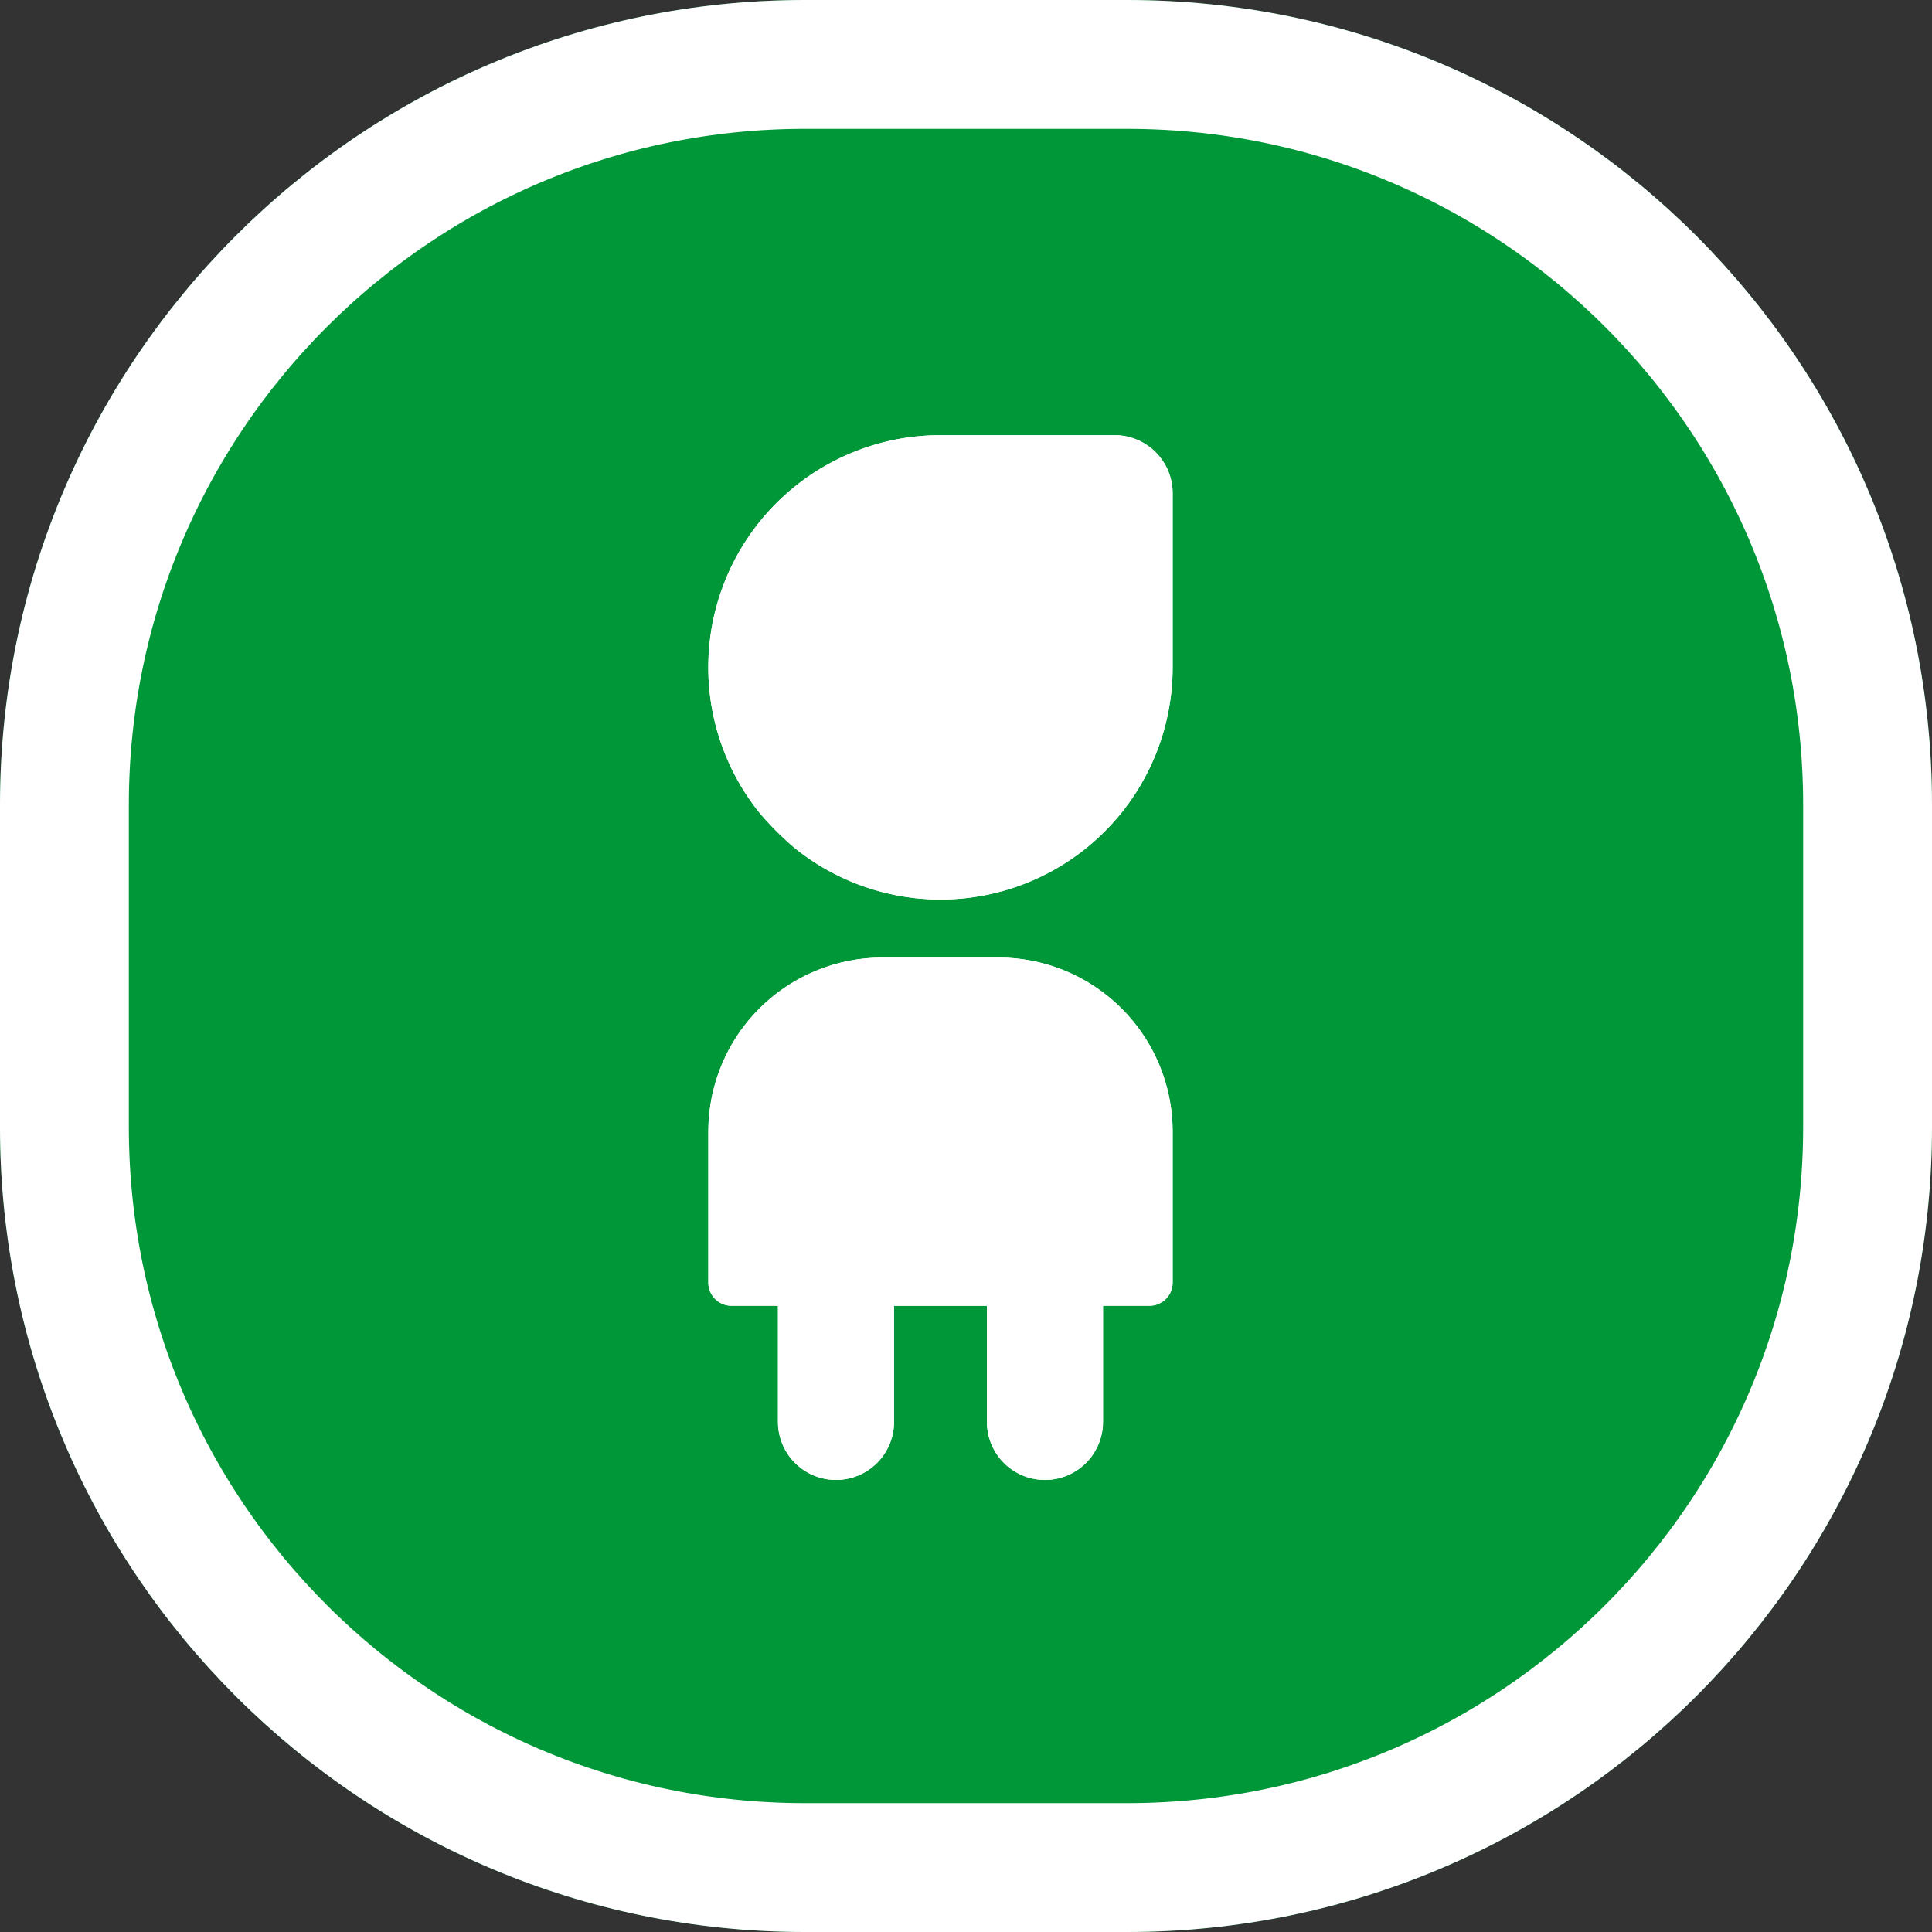
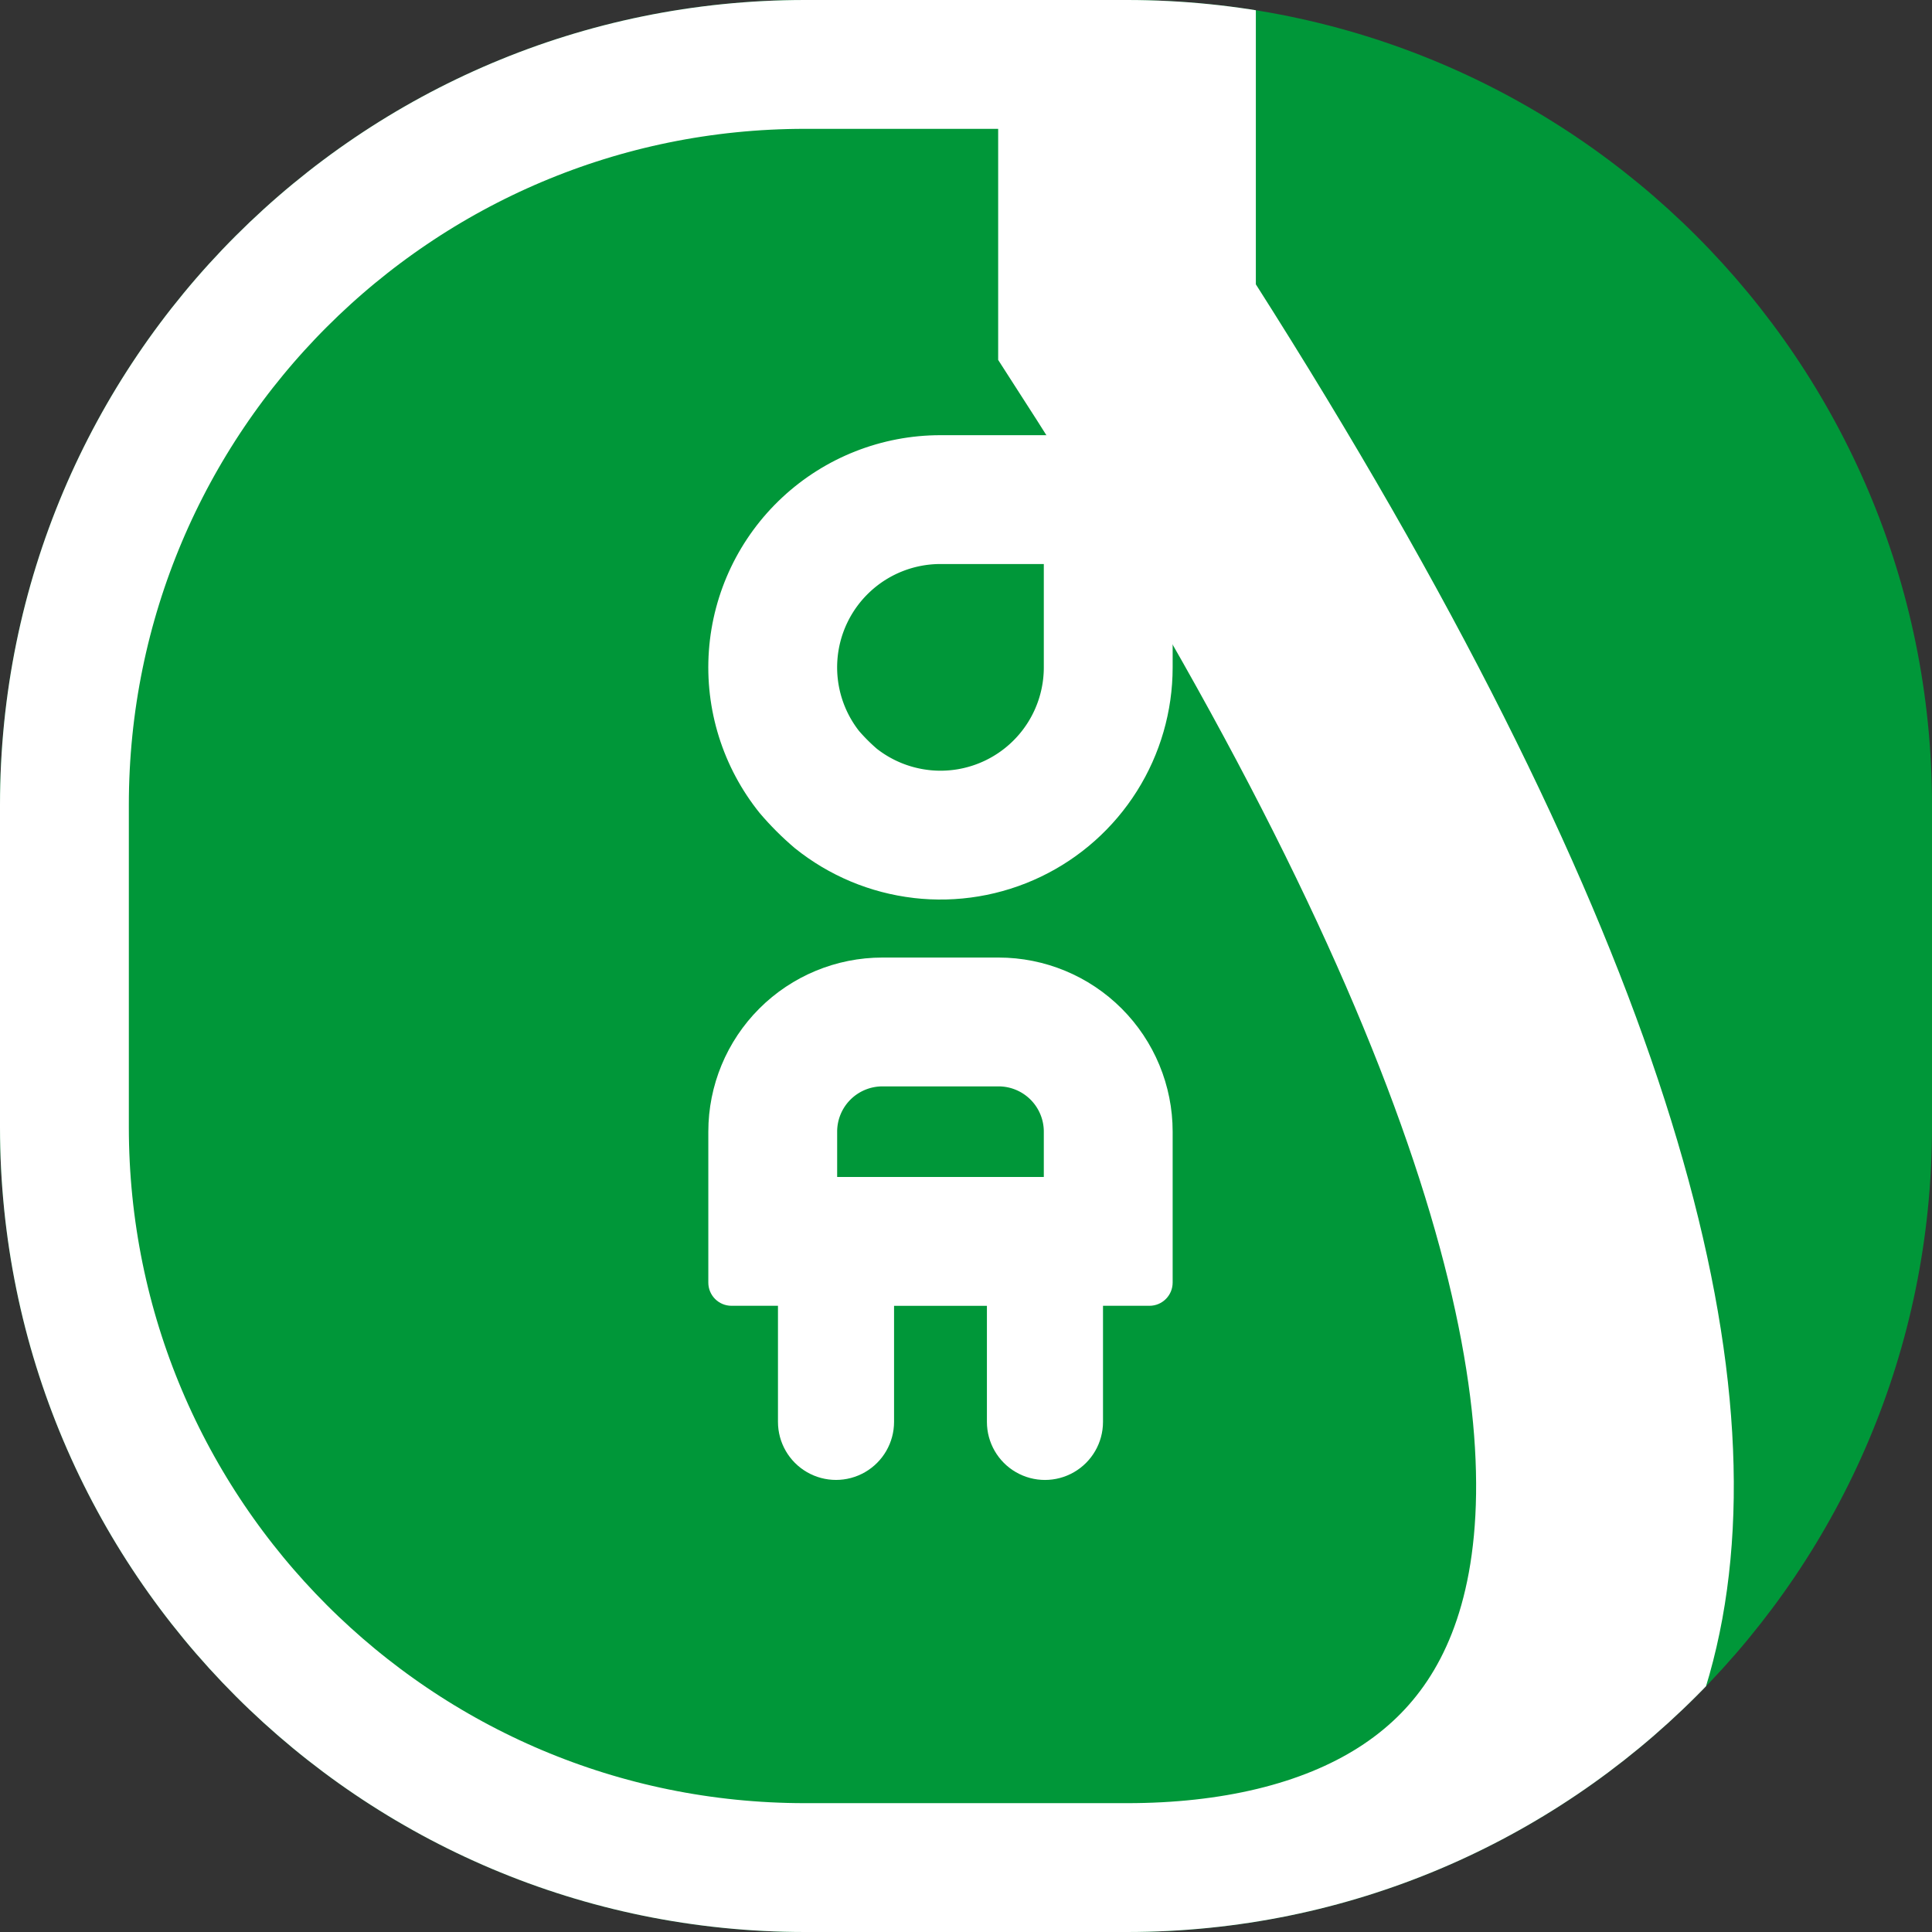
<svg xmlns="http://www.w3.org/2000/svg" width="80" height="80" viewBox="0 0 80 80">
  <rect x="0" y="0" width="80" height="80" fill="#333333" stroke="none" />
  <defs>
    <clipPath id="cbkva">
      <path fill="#fff" d="M0 33.333C0 14.923 14.924 0 33.333 0h13.334C65.077 0 80 14.924 80 33.333v13.334C80 65.077 65.076 80 46.667 80H33.333C14.923 80 0 65.076 0 46.667z" />
    </clipPath>
    <clipPath id="cbkvb">
      <path fill="#fff" d="M29.33 53.11c0 .53.43.96.961.96h1.923v4.807a2.403 2.403 0 0 0 4.807 0v-4.806h3.845v4.807a2.403 2.403 0 0 0 4.807 0V54.07h1.923c.531 0 .961-.43.961-.962V46.86a7.21 7.21 0 0 0-7.21-7.21H36.54a7.21 7.21 0 0 0-7.21 7.21z" />
    </clipPath>
    <clipPath id="cbkvc">
      <path fill="#fff" d="M37.833 37.183a9.614 9.614 0 0 1-4.92-2.062 12.567 12.567 0 0 1-1.457-1.456 9.614 9.614 0 0 1 7.486-15.645h7.212a2.404 2.404 0 0 1 2.403 2.404v7.21a9.614 9.614 0 0 1-10.724 9.55z" />
    </clipPath>
  </defs>
  <g>
    <g>
      <path fill="#009739" d="M0 33.333C0 14.923 14.924 0 33.333 0h13.334C65.077 0 80 14.924 80 33.333v13.334C80 65.077 65.076 80 46.667 80H33.333C14.923 80 0 65.076 0 46.667z" />
-       <path fill="none" stroke="#fff" stroke-miterlimit="20" stroke-width="10.67" d="M0 33.333C0 14.923 14.924 0 33.333 0h13.334C65.077 0 80 14.924 80 33.333v13.334C80 65.077 65.076 80 46.667 80H33.333C14.923 80 0 65.076 0 46.667z" clip-path="url(&quot;#cbkva&quot;)" />
+       <path fill="none" stroke="#fff" stroke-miterlimit="20" stroke-width="10.67" d="M0 33.333C0 14.923 14.924 0 33.333 0h13.334v13.334C80 65.077 65.076 80 46.667 80H33.333C14.923 80 0 65.076 0 46.667z" clip-path="url(&quot;#cbkva&quot;)" />
    </g>
    <g>
-       <path fill="#fff" d="M29.33 53.11c0 .53.43.96.961.96h1.923v4.807a2.403 2.403 0 0 0 4.807 0v-4.806h3.845v4.807a2.403 2.403 0 0 0 4.807 0V54.07h1.923c.531 0 .961-.43.961-.962V46.86a7.21 7.21 0 0 0-7.21-7.21H36.54a7.21 7.21 0 0 0-7.21 7.21z" />
      <path fill="none" stroke="#fff" stroke-miterlimit="20" stroke-width="10.67" d="M29.33 53.11c0 .53.43.96.961.96h1.923v4.807a2.403 2.403 0 0 0 4.807 0v-4.806 0h3.845v4.807a2.403 2.403 0 0 0 4.807 0V54.07v0h1.923c.531 0 .961-.43.961-.962V46.86a7.21 7.21 0 0 0-7.21-7.21H36.54a7.21 7.21 0 0 0-7.21 7.21z" clip-path="url(&quot;#cbkvb&quot;)" />
    </g>
    <g>
-       <path fill="#fff" d="M37.833 37.183a9.614 9.614 0 0 1-4.92-2.062 12.567 12.567 0 0 1-1.457-1.456 9.614 9.614 0 0 1 7.486-15.645h7.212a2.404 2.404 0 0 1 2.403 2.404v7.21a9.614 9.614 0 0 1-10.724 9.55z" />
      <path fill="none" stroke="#fff" stroke-miterlimit="20" stroke-width="10.67" d="M37.833 37.183a9.614 9.614 0 0 1-4.92-2.062 12.567 12.567 0 0 1-1.457-1.456 9.614 9.614 0 0 1 7.486-15.645h7.212a2.404 2.404 0 0 1 2.403 2.404v7.21a9.614 9.614 0 0 1-10.724 9.55z" clip-path="url(&quot;#cbkvc&quot;)" />
    </g>
  </g>
</svg>